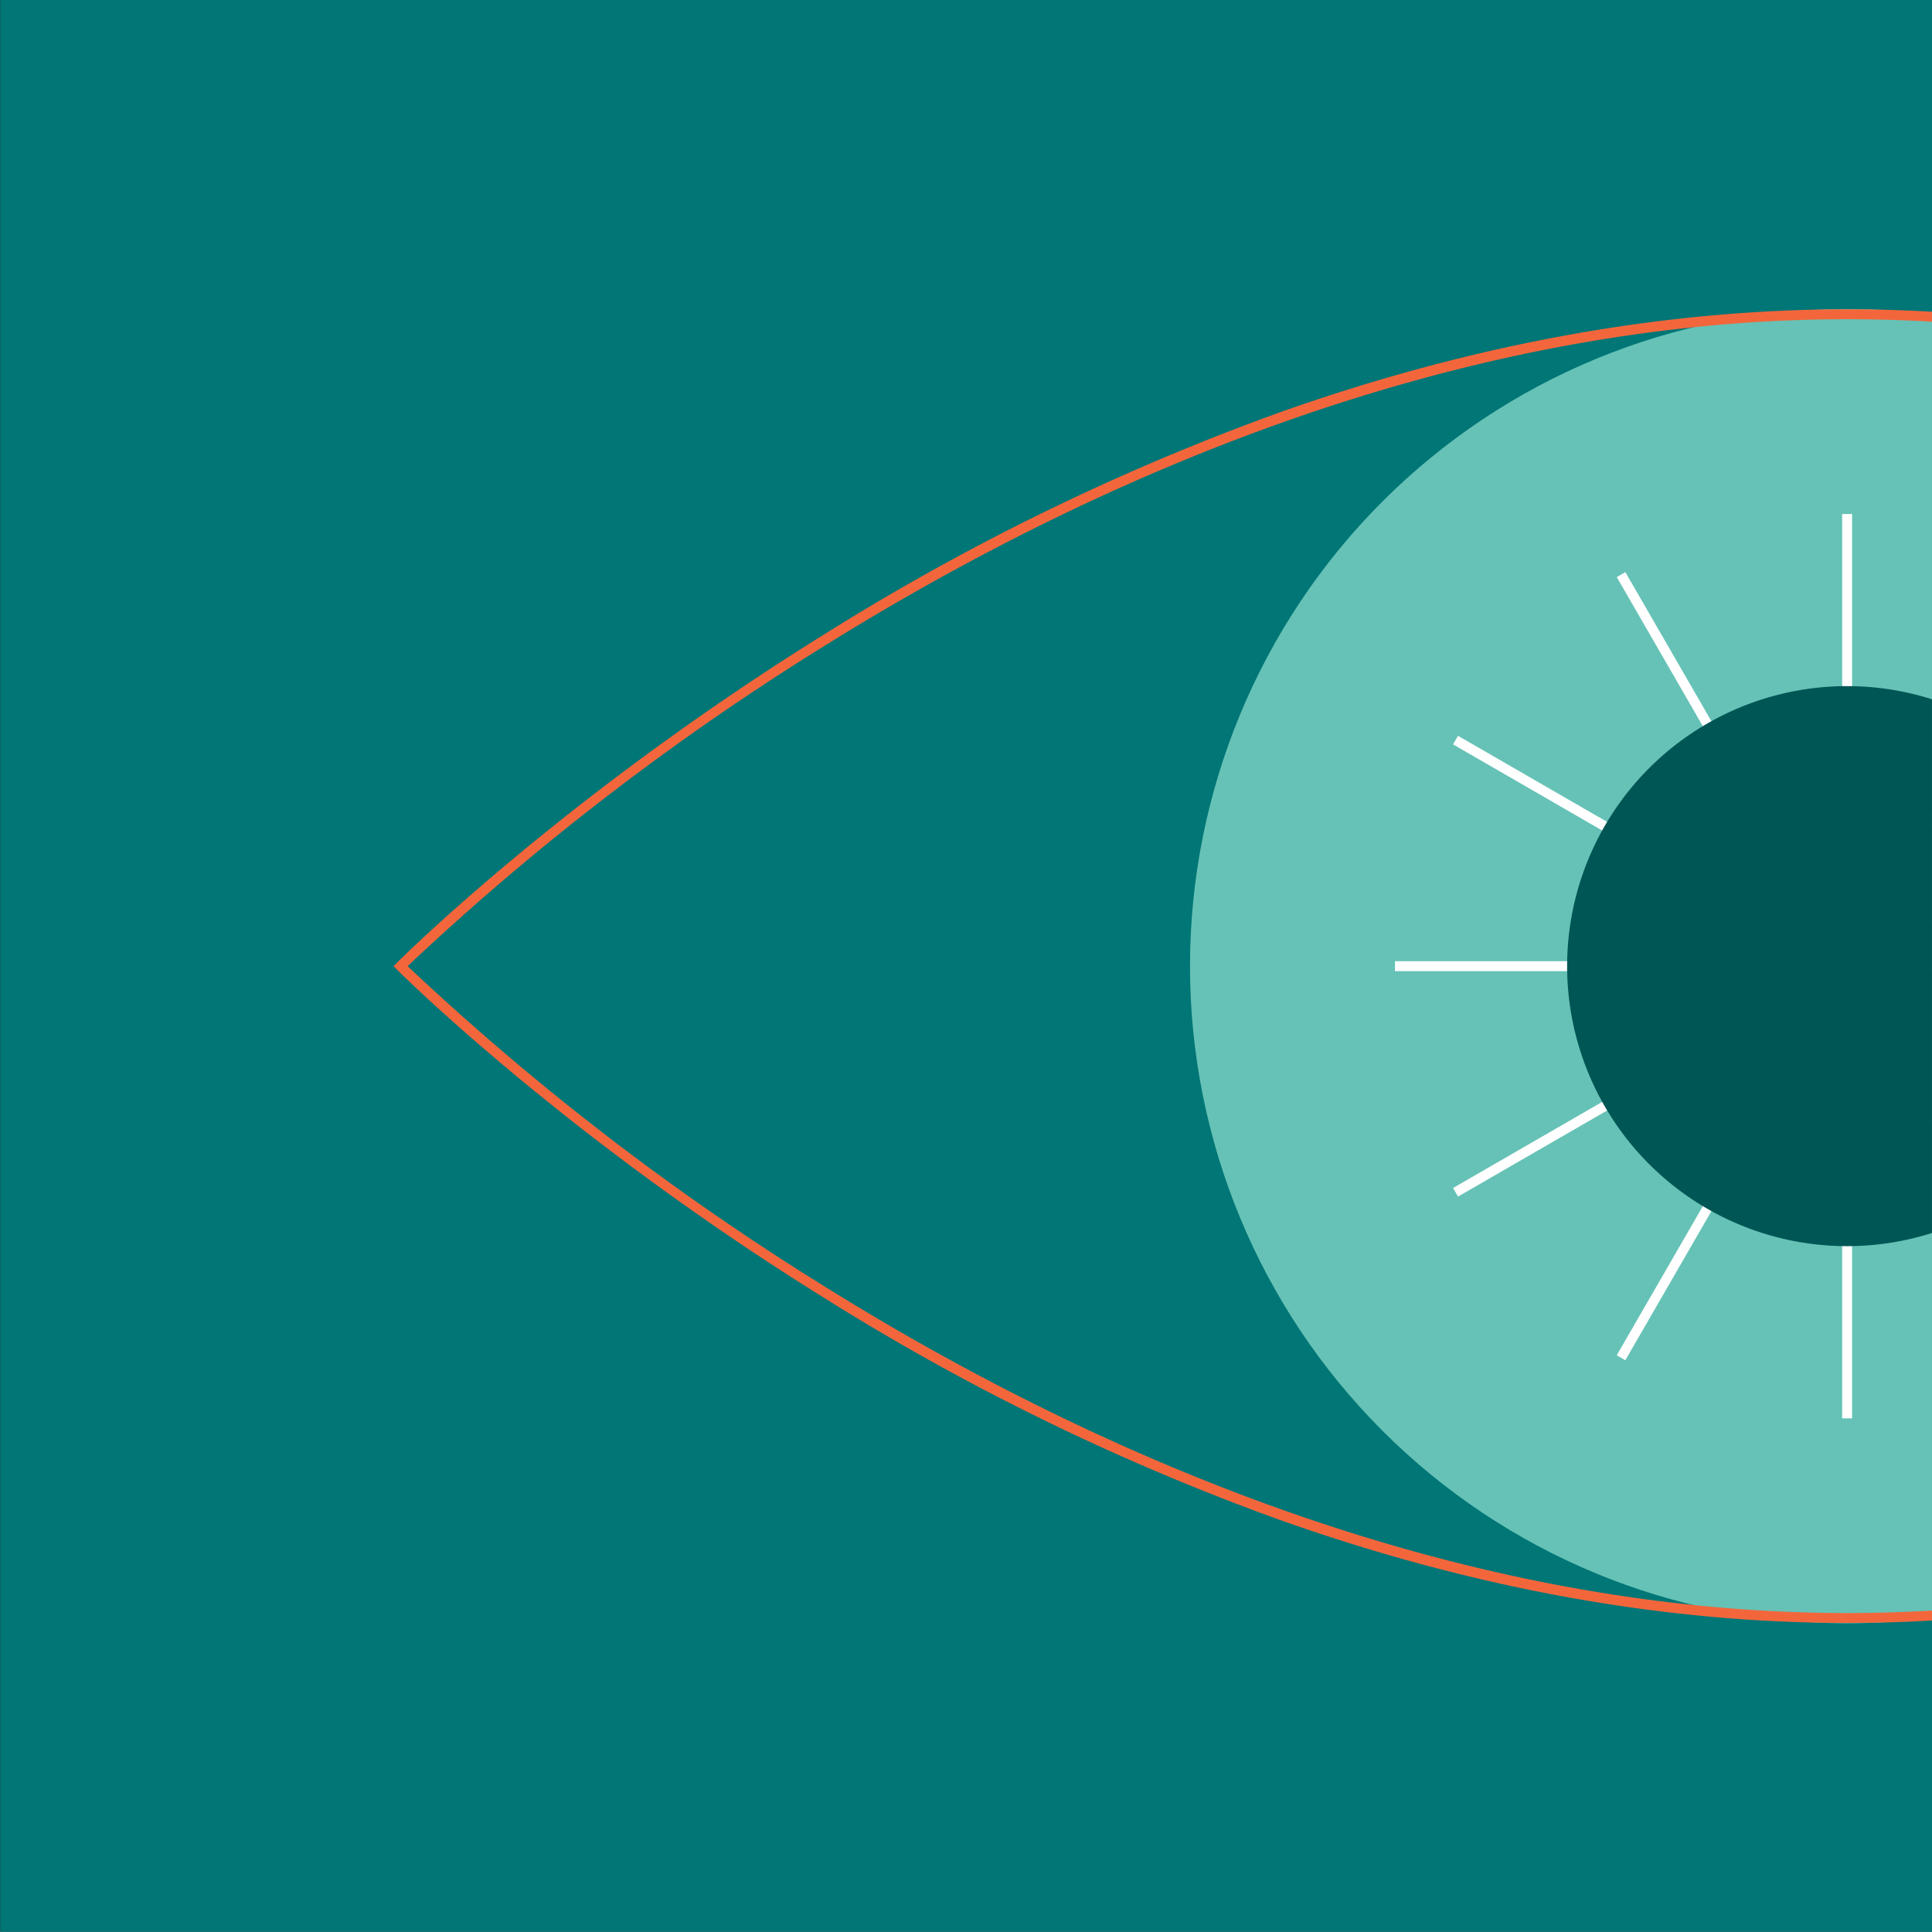
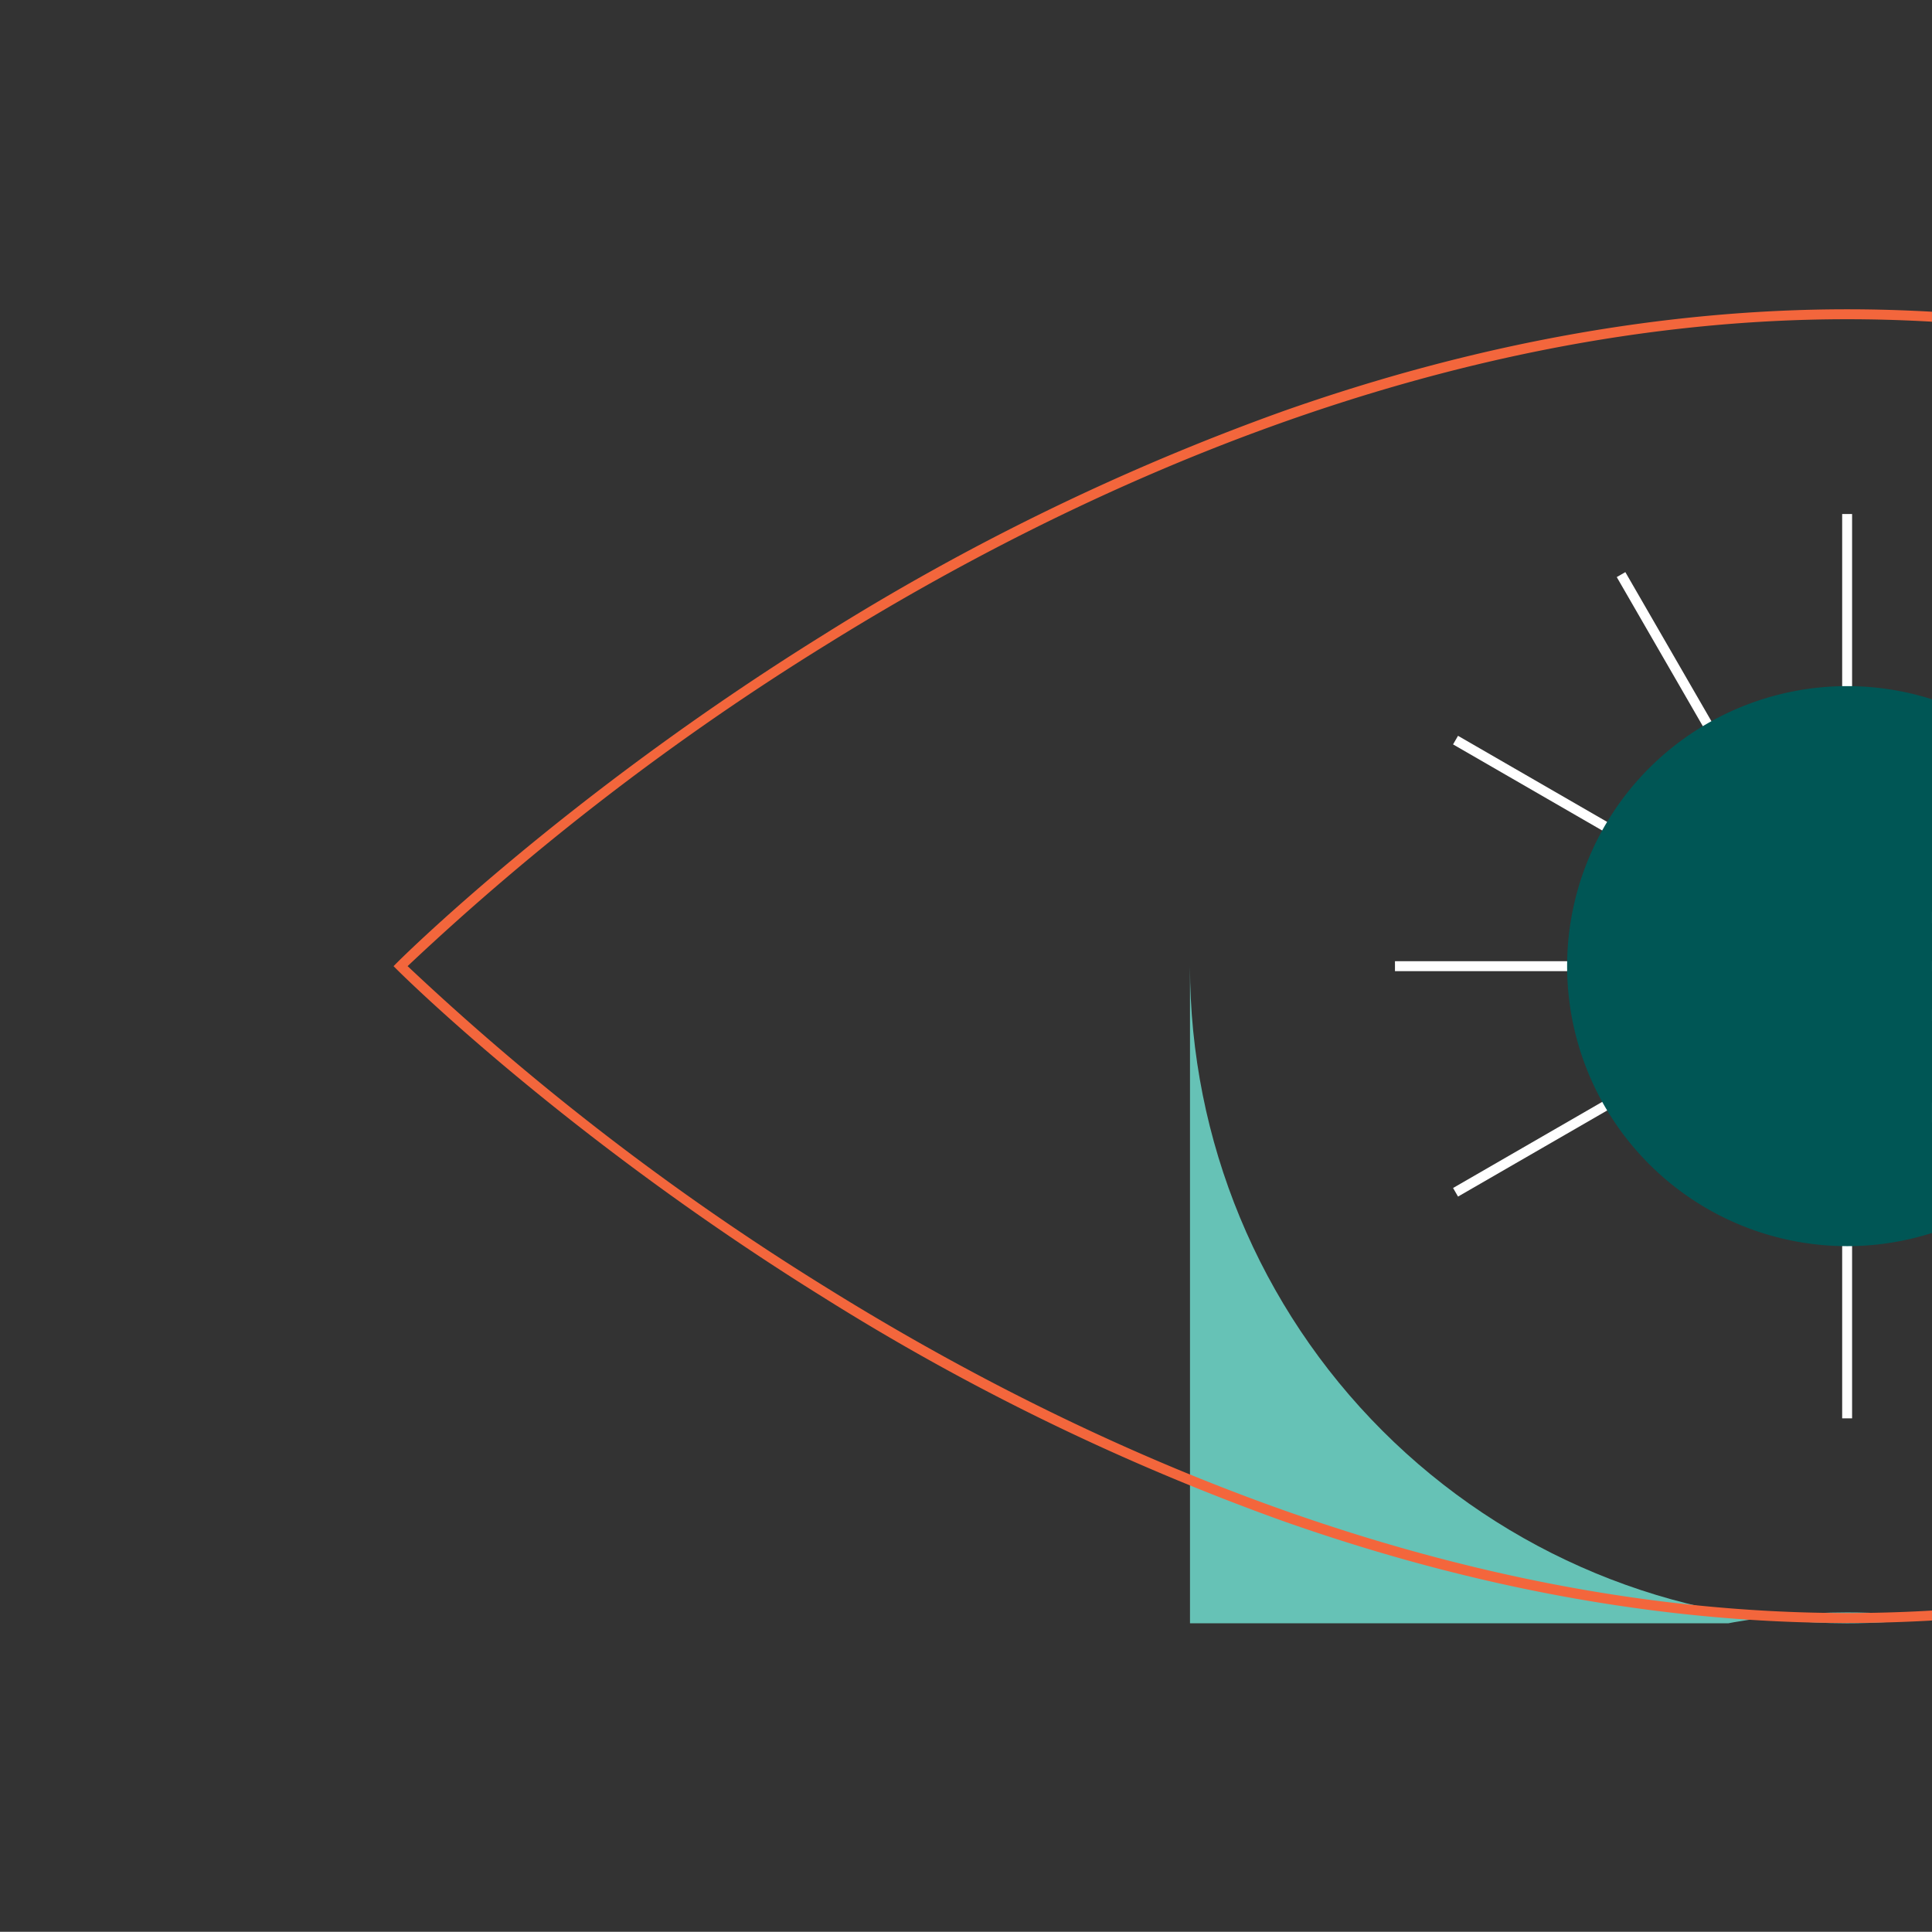
<svg xmlns="http://www.w3.org/2000/svg" width="202.002" height="201.979" viewBox="0 0 202.002 201.979">
  <rect x="0" y="0" width="202.002" height="201.979" fill="#333333" stroke="none" />
  <defs>
    <clipPath id="clip-path">
-       <path id="Pfad_1204" data-name="Pfad 1204" d="M326.623,152.922a68.709,68.709,0,0,0,68.708,68.709,69.41,69.41,0,0,0,8.872-.568V84.781a69.4,69.4,0,0,0-8.872-.568,68.709,68.709,0,0,0-68.708,68.709" transform="translate(-326.623 -84.213)" fill="#66c2b6" />
+       <path id="Pfad_1204" data-name="Pfad 1204" d="M326.623,152.922a68.709,68.709,0,0,0,68.708,68.709,69.41,69.41,0,0,0,8.872-.568a69.4,69.4,0,0,0-8.872-.568,68.709,68.709,0,0,0-68.708,68.709" transform="translate(-326.623 -84.213)" fill="#66c2b6" />
    </clipPath>
    <clipPath id="clip-path-2">
      <rect id="Rechteck_400" data-name="Rechteck 400" width="202" height="201" transform="translate(-0.333 0.334)" fill="none" />
    </clipPath>
  </defs>
  <g id="Gruppe_862" data-name="Gruppe 862" transform="translate(-543 -1989.354)">
-     <rect id="Rechteck_392" data-name="Rechteck 392" width="201.979" height="201.979" transform="translate(543.022 1989.354)" fill="#007676" />
    <g id="Gruppe_571" data-name="Gruppe 571" transform="translate(667.421 2021.66)">
      <g id="Gruppe_556" data-name="Gruppe 556" transform="translate(0 0)" clip-path="url(#clip-path)">
        <rect id="Rechteck_350" data-name="Rechteck 350" width="77.581" height="137.418" transform="translate(0 0)" fill="#66c2b6" />
      </g>
    </g>
    <g id="Gruppe_572" data-name="Gruppe 572" transform="translate(543.333 1989.667)" clip-path="url(#clip-path-2)">
      <rect id="Rechteck_394" data-name="Rechteck 394" width="1.037" height="94.554" transform="translate(192.277 53.43)" fill="#fff" />
      <rect id="Rechteck_395" data-name="Rechteck 395" width="1.037" height="94.554" transform="translate(168.708 60.024) rotate(-30)" fill="#fff" />
      <rect id="Rechteck_396" data-name="Rechteck 396" width="1.037" height="94.554" transform="translate(151.593 77.518) rotate(-60)" fill="#fff" />
      <rect id="Rechteck_397" data-name="Rechteck 397" width="94.554" height="1.037" transform="translate(145.519 100.189)" fill="#fff" />
      <rect id="Rechteck_398" data-name="Rechteck 398" width="94.554" height="1.037" transform="translate(151.594 123.899) rotate(-30.002)" fill="#fff" />
-       <rect id="Rechteck_399" data-name="Rechteck 399" width="94.554" height="1.037" transform="translate(168.706 141.39) rotate(-59.997)" fill="#fff" />
      <path id="Pfad_1299" data-name="Pfad 1299" d="M488.97,217.285a29.277,29.277,0,1,0-29.277,29.277,29.277,29.277,0,0,0,29.277-29.277" transform="translate(-266.897 -116.583)" fill="#005655" />
      <path id="Pfad_1300" data-name="Pfad 1300" d="M259.412,221.652c-19.113,0-38.979-3.593-59.046-10.679a247.862,247.862,0,0,1-48.178-23.478c-27.109-16.876-44.224-33.982-44.394-34.153l-.363-.365.363-.365c.17-.171,17.285-17.277,44.394-34.153A247.86,247.86,0,0,1,200.366,94.98C220.433,87.893,240.3,84.3,259.412,84.3s38.978,3.593,59.046,10.68a247.844,247.844,0,0,1,48.178,23.478c27.109,16.876,44.225,33.982,44.394,34.153l.363.365-.363.365c-.17.171-17.285,17.277-44.394,34.153a247.846,247.846,0,0,1-48.178,23.478c-20.068,7.086-39.933,10.679-59.046,10.679M108.9,152.976a273.558,273.558,0,0,0,43.858,33.652c24.91,15.5,63.635,33.986,106.653,33.986s81.743-18.482,106.653-33.986a273.575,273.575,0,0,0,43.858-33.652,273.581,273.581,0,0,0-43.858-33.652c-24.91-15.5-63.635-33.986-106.653-33.986s-81.743,18.482-106.653,33.986A273.564,273.564,0,0,0,108.9,152.976" transform="translate(-66.616 -52.274)" fill="#f3663c" />
    </g>
  </g>
</svg>